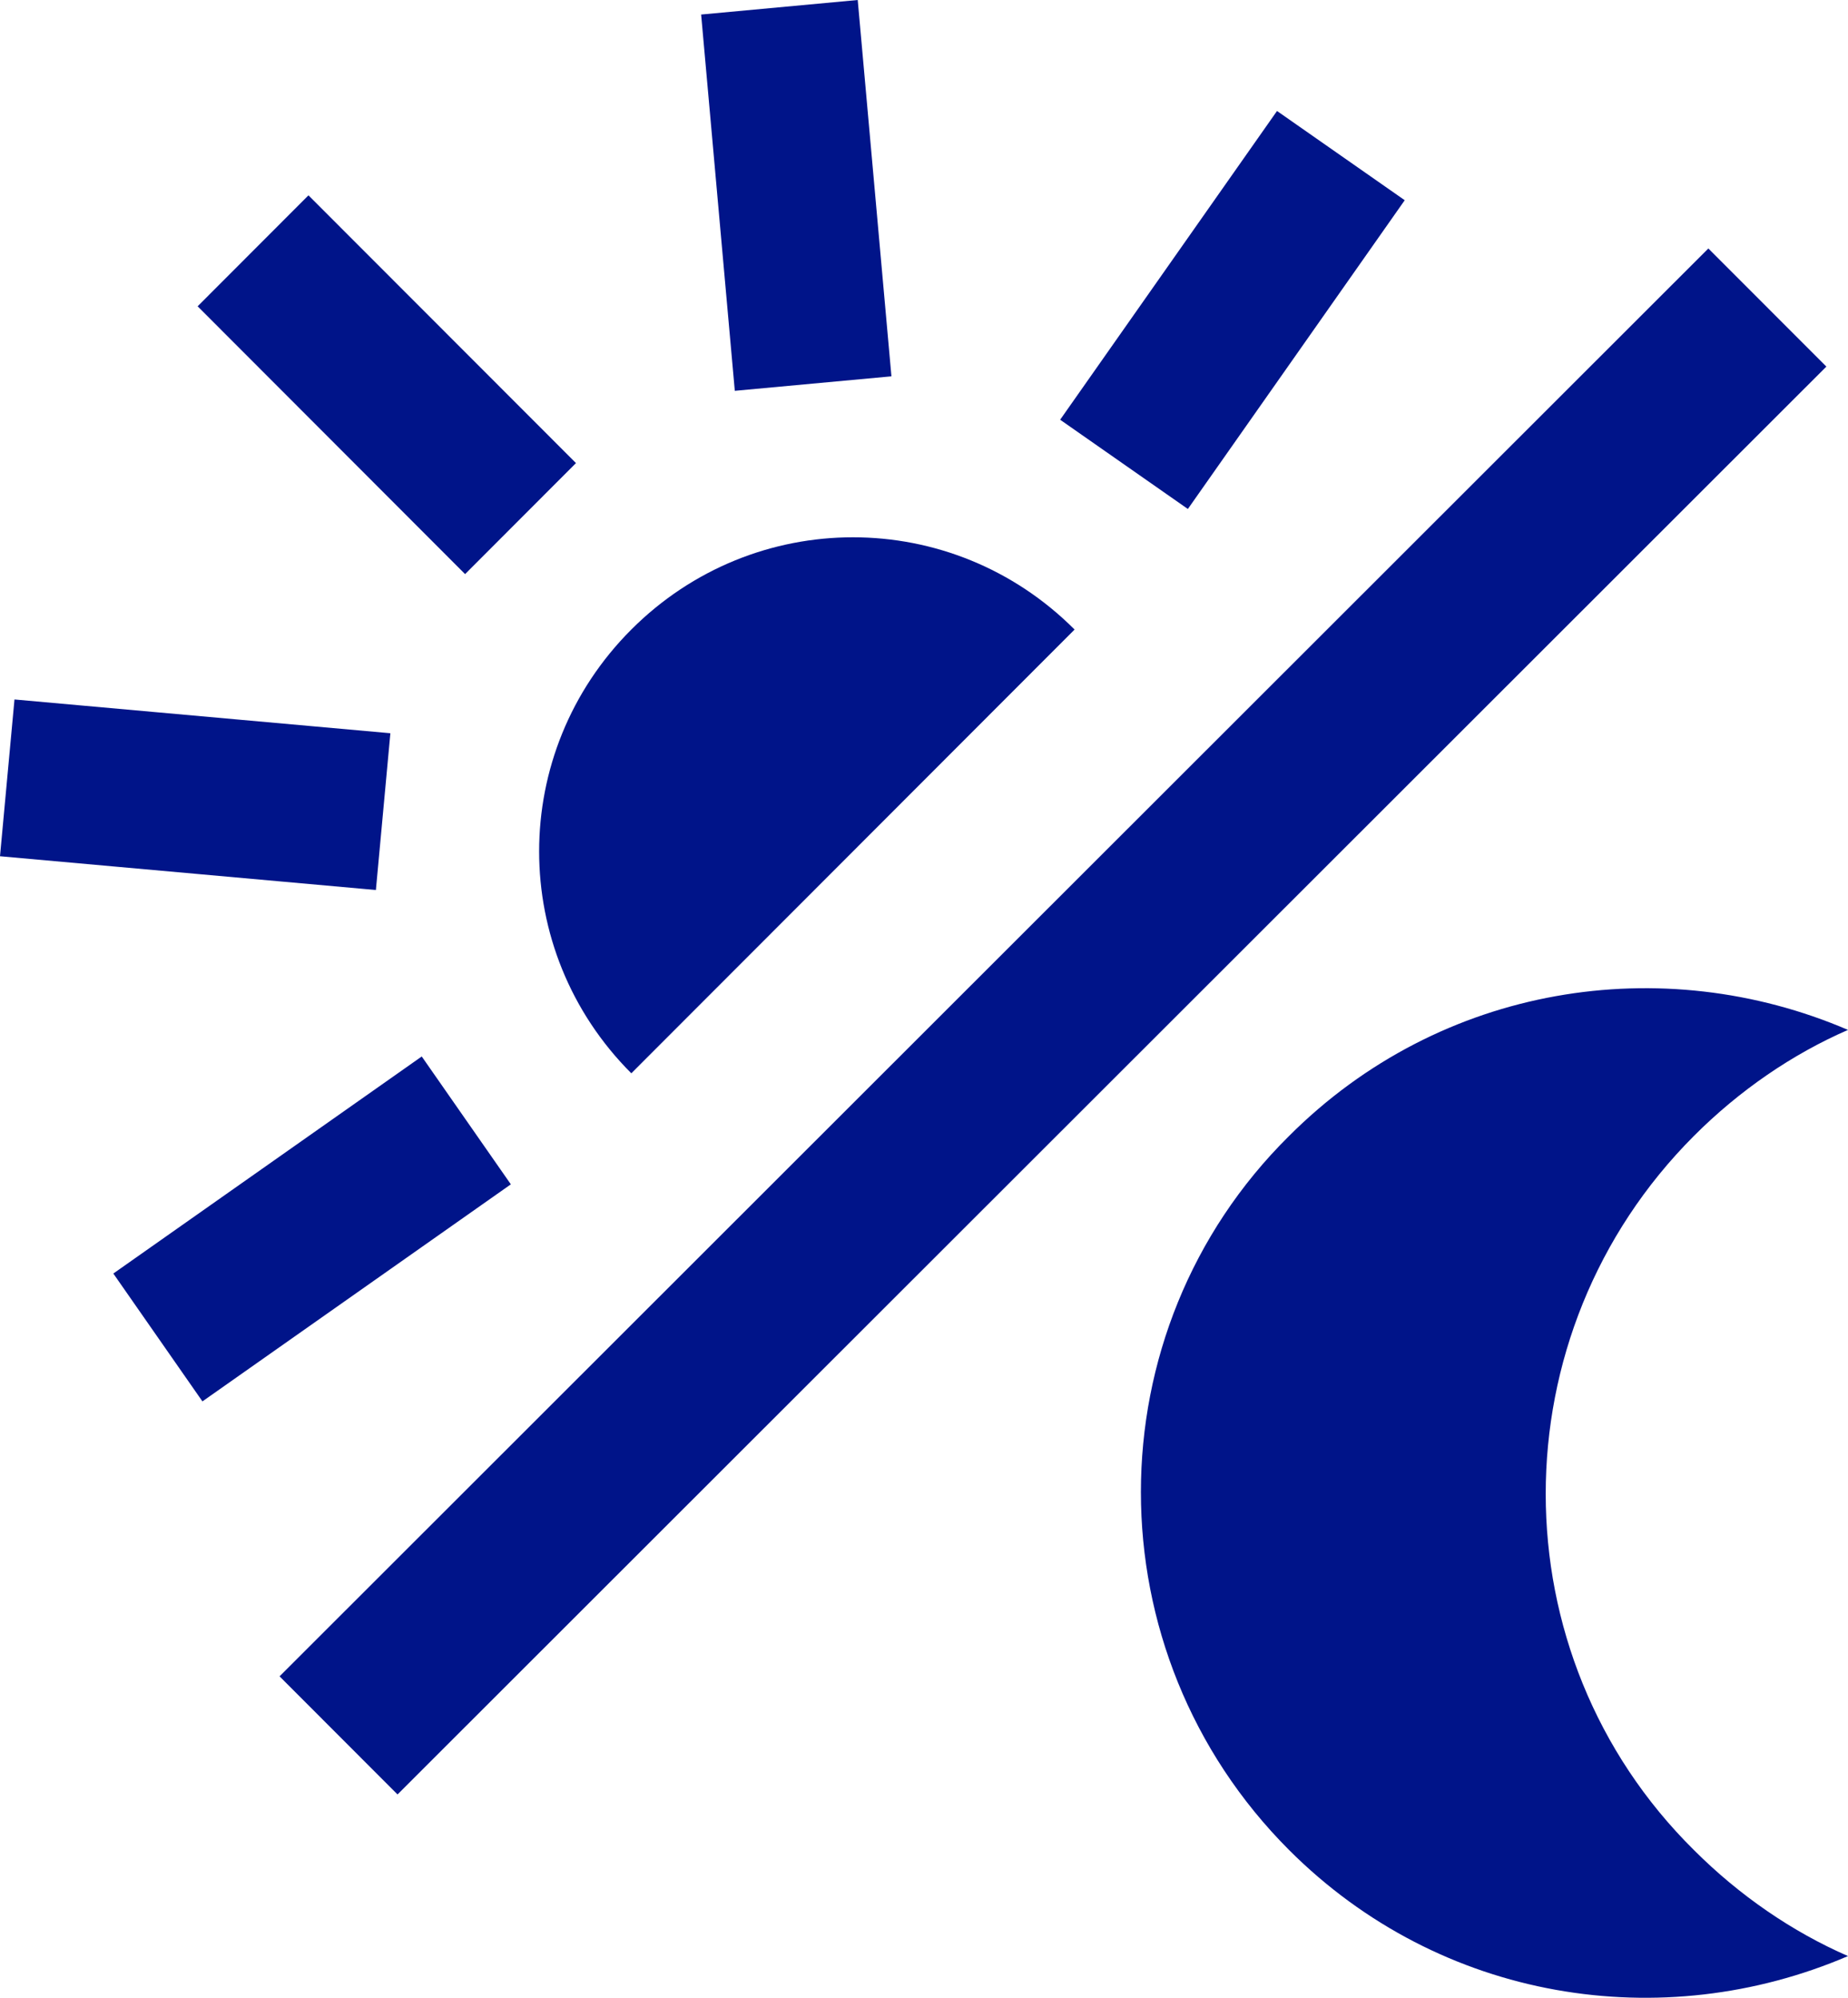
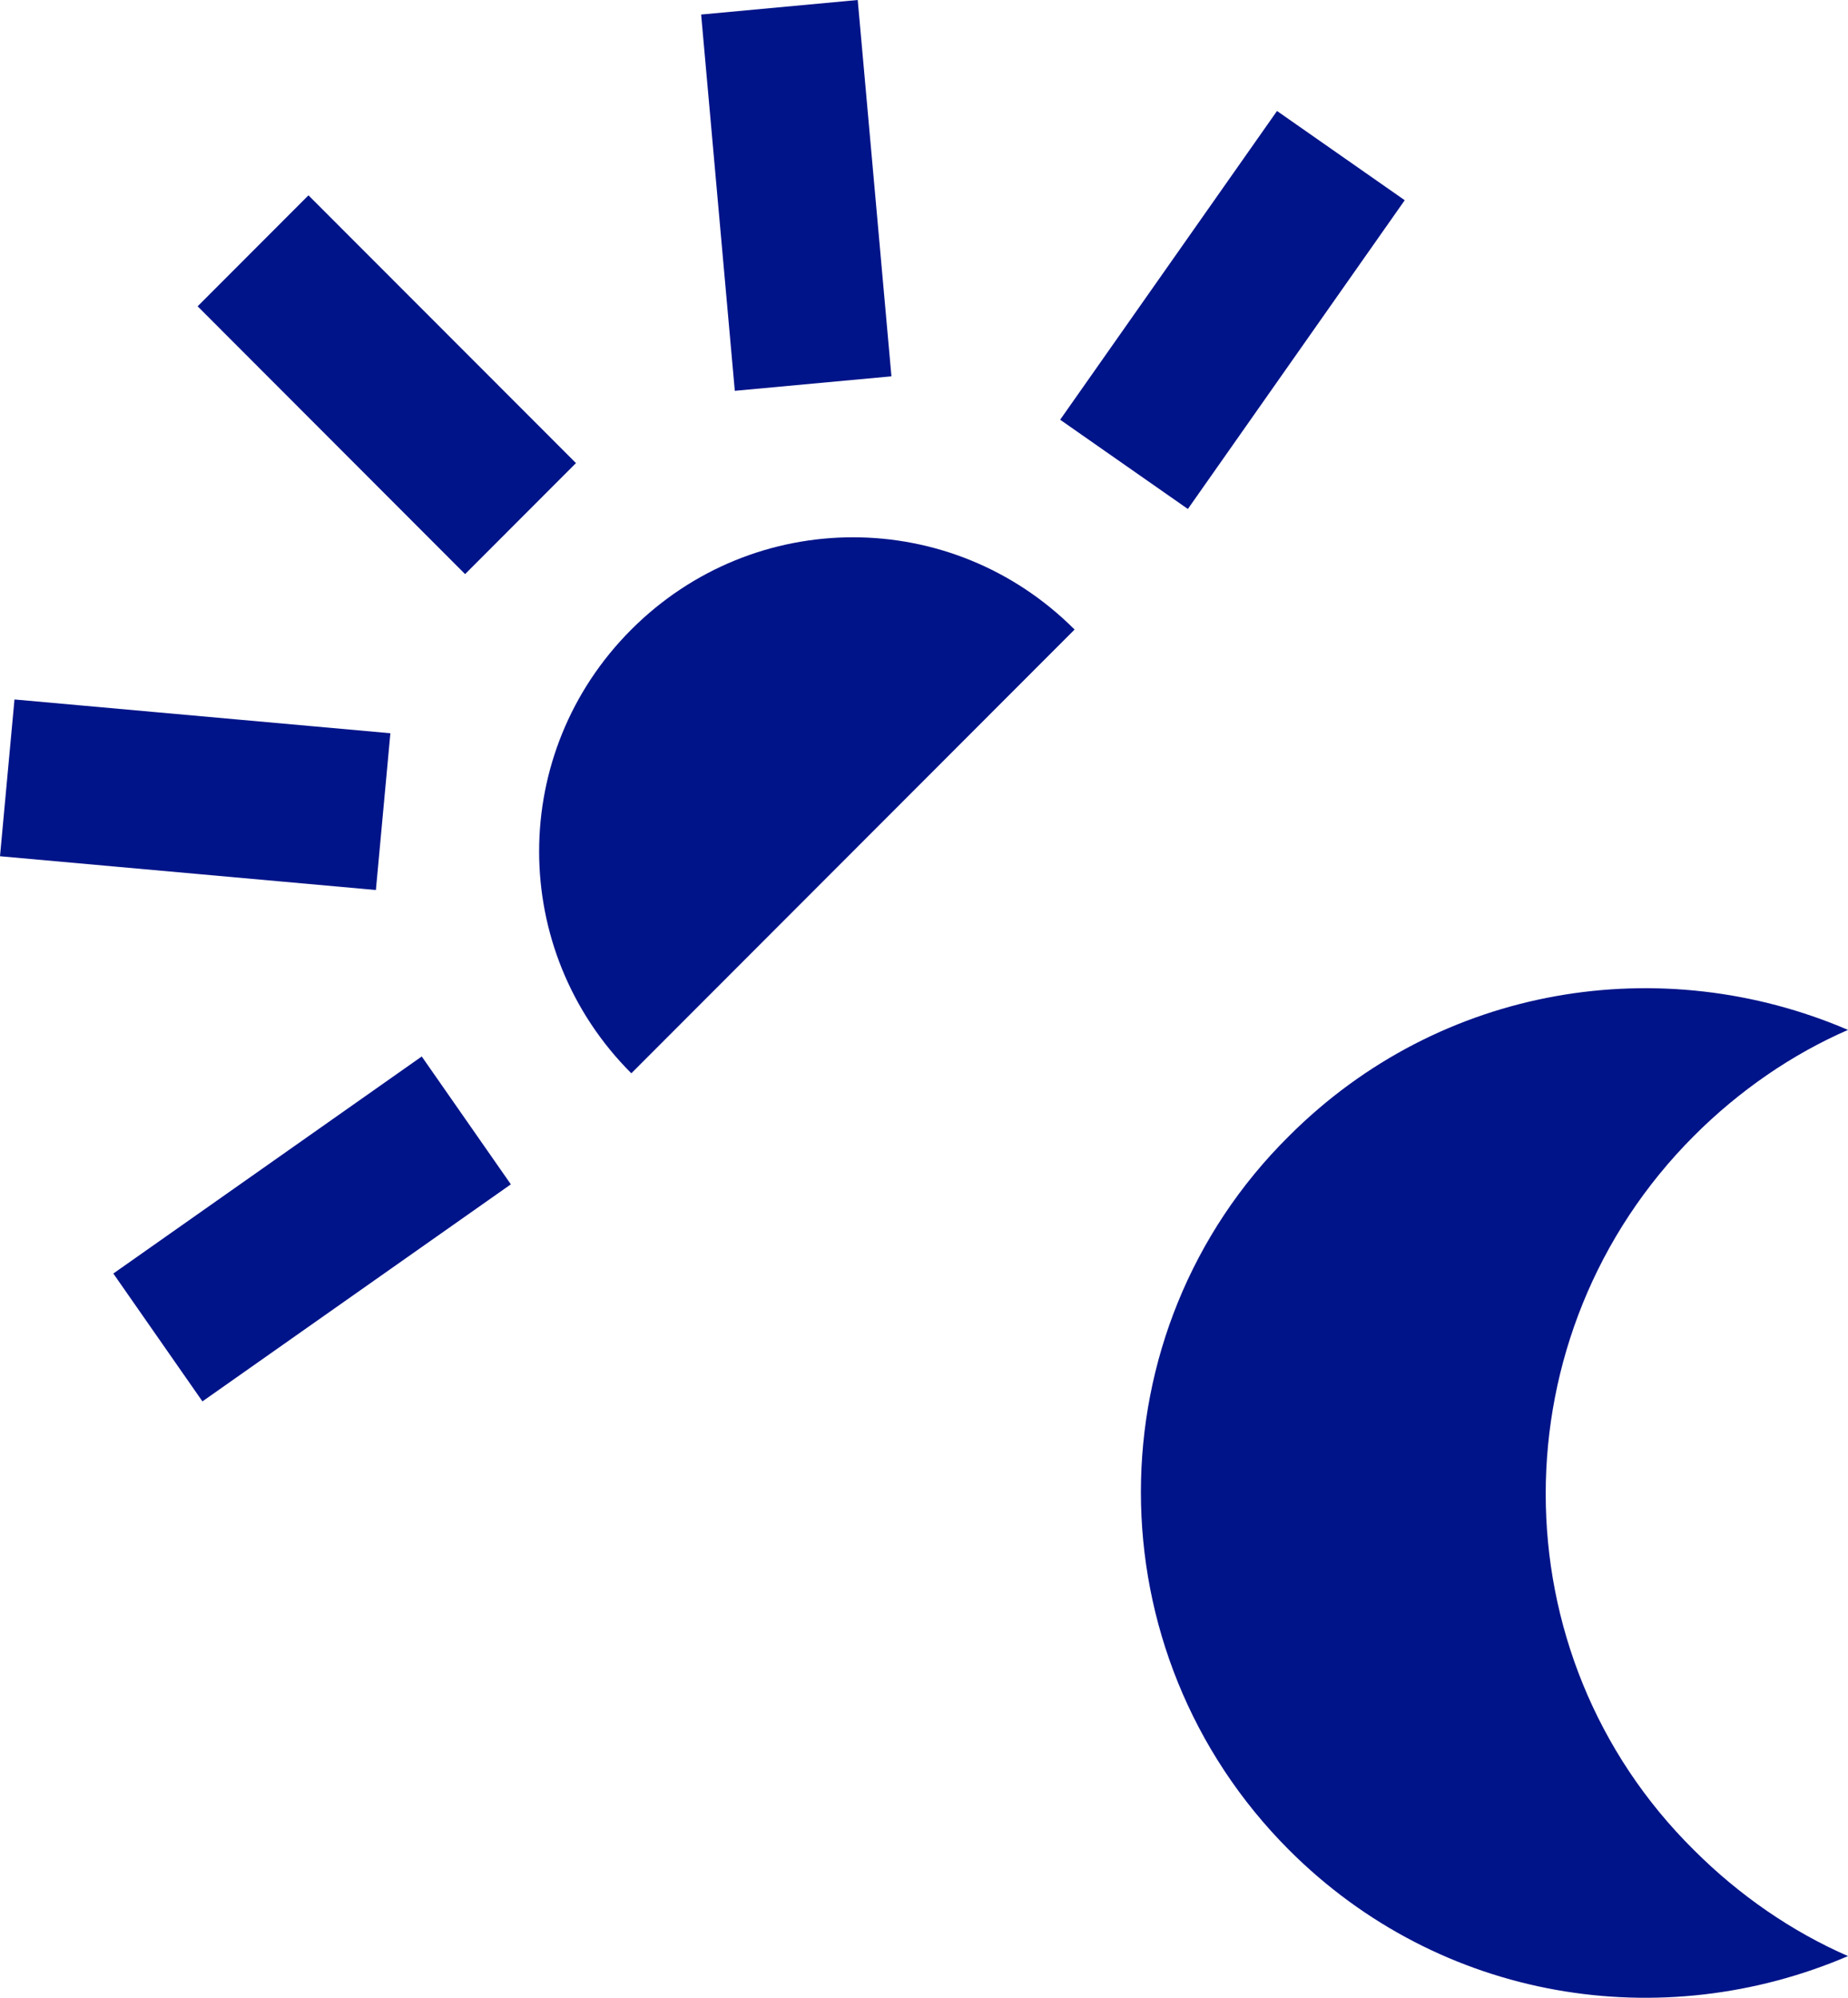
<svg xmlns="http://www.w3.org/2000/svg" width="37px" height="40px" viewBox="0 0 37 40" version="1.1">
  <title>Icon_DayNight_Blue</title>
  <g id="EN" stroke="none" stroke-width="1" fill="none" fill-rule="evenodd">
    <g id="2.0:-FreeStyle-Libre-2-Features" transform="translate(-628, -1049)" fill="#001489">
      <g id="Product-section/Product-with-background/Left/Header+list" transform="translate(0.5, 847)">
        <g id="Stacked-Group" transform="translate(626, 90)">
          <g id="Group-4" transform="translate(0, 112)">
            <g id="Group-3" transform="translate(1.5, 0)">
              <path d="M28.125,4.009 L25.568,2.222 L21.226,8.404 L23.783,10.191 L28.125,4.009 Z M17.173,0 L14.038,0.291 L14.712,7.825 L17.848,7.535 L17.173,0 Z M2.269,25.499 L4.053,28.059 L10.228,23.713 L8.444,21.153 L2.269,25.499 Z M0.29,14.005 L0,17.144 L7.526,17.82 L7.816,14.681 L0.29,14.005 Z M6.176,3.911 L3.957,6.133 L9.312,11.495 L11.532,9.272 L6.176,3.911 Z M12.64,21.49 C10.179,19.027 10.179,15.067 12.64,12.605 C15.101,10.142 19.056,10.142 21.515,12.605 L12.64,21.49 Z M37,20.621 C35.891,21.104 34.829,21.828 33.914,22.745 C29.959,26.705 29.959,33.128 33.914,37.041 C34.829,37.957 35.892,38.682 37,39.165 C33.286,40.759 28.849,40.082 25.809,37.041 C21.854,33.081 21.854,26.658 25.809,22.745 C28.849,19.704 33.286,19.027 37,20.621 L37,20.621 Z" id="Fill-1" />
-               <polygon id="Path" points="36.567 7.34 34.204 4.975 5.597 33.564 7.959 35.929" />
            </g>
          </g>
        </g>
      </g>
    </g>
  </g>
</svg>